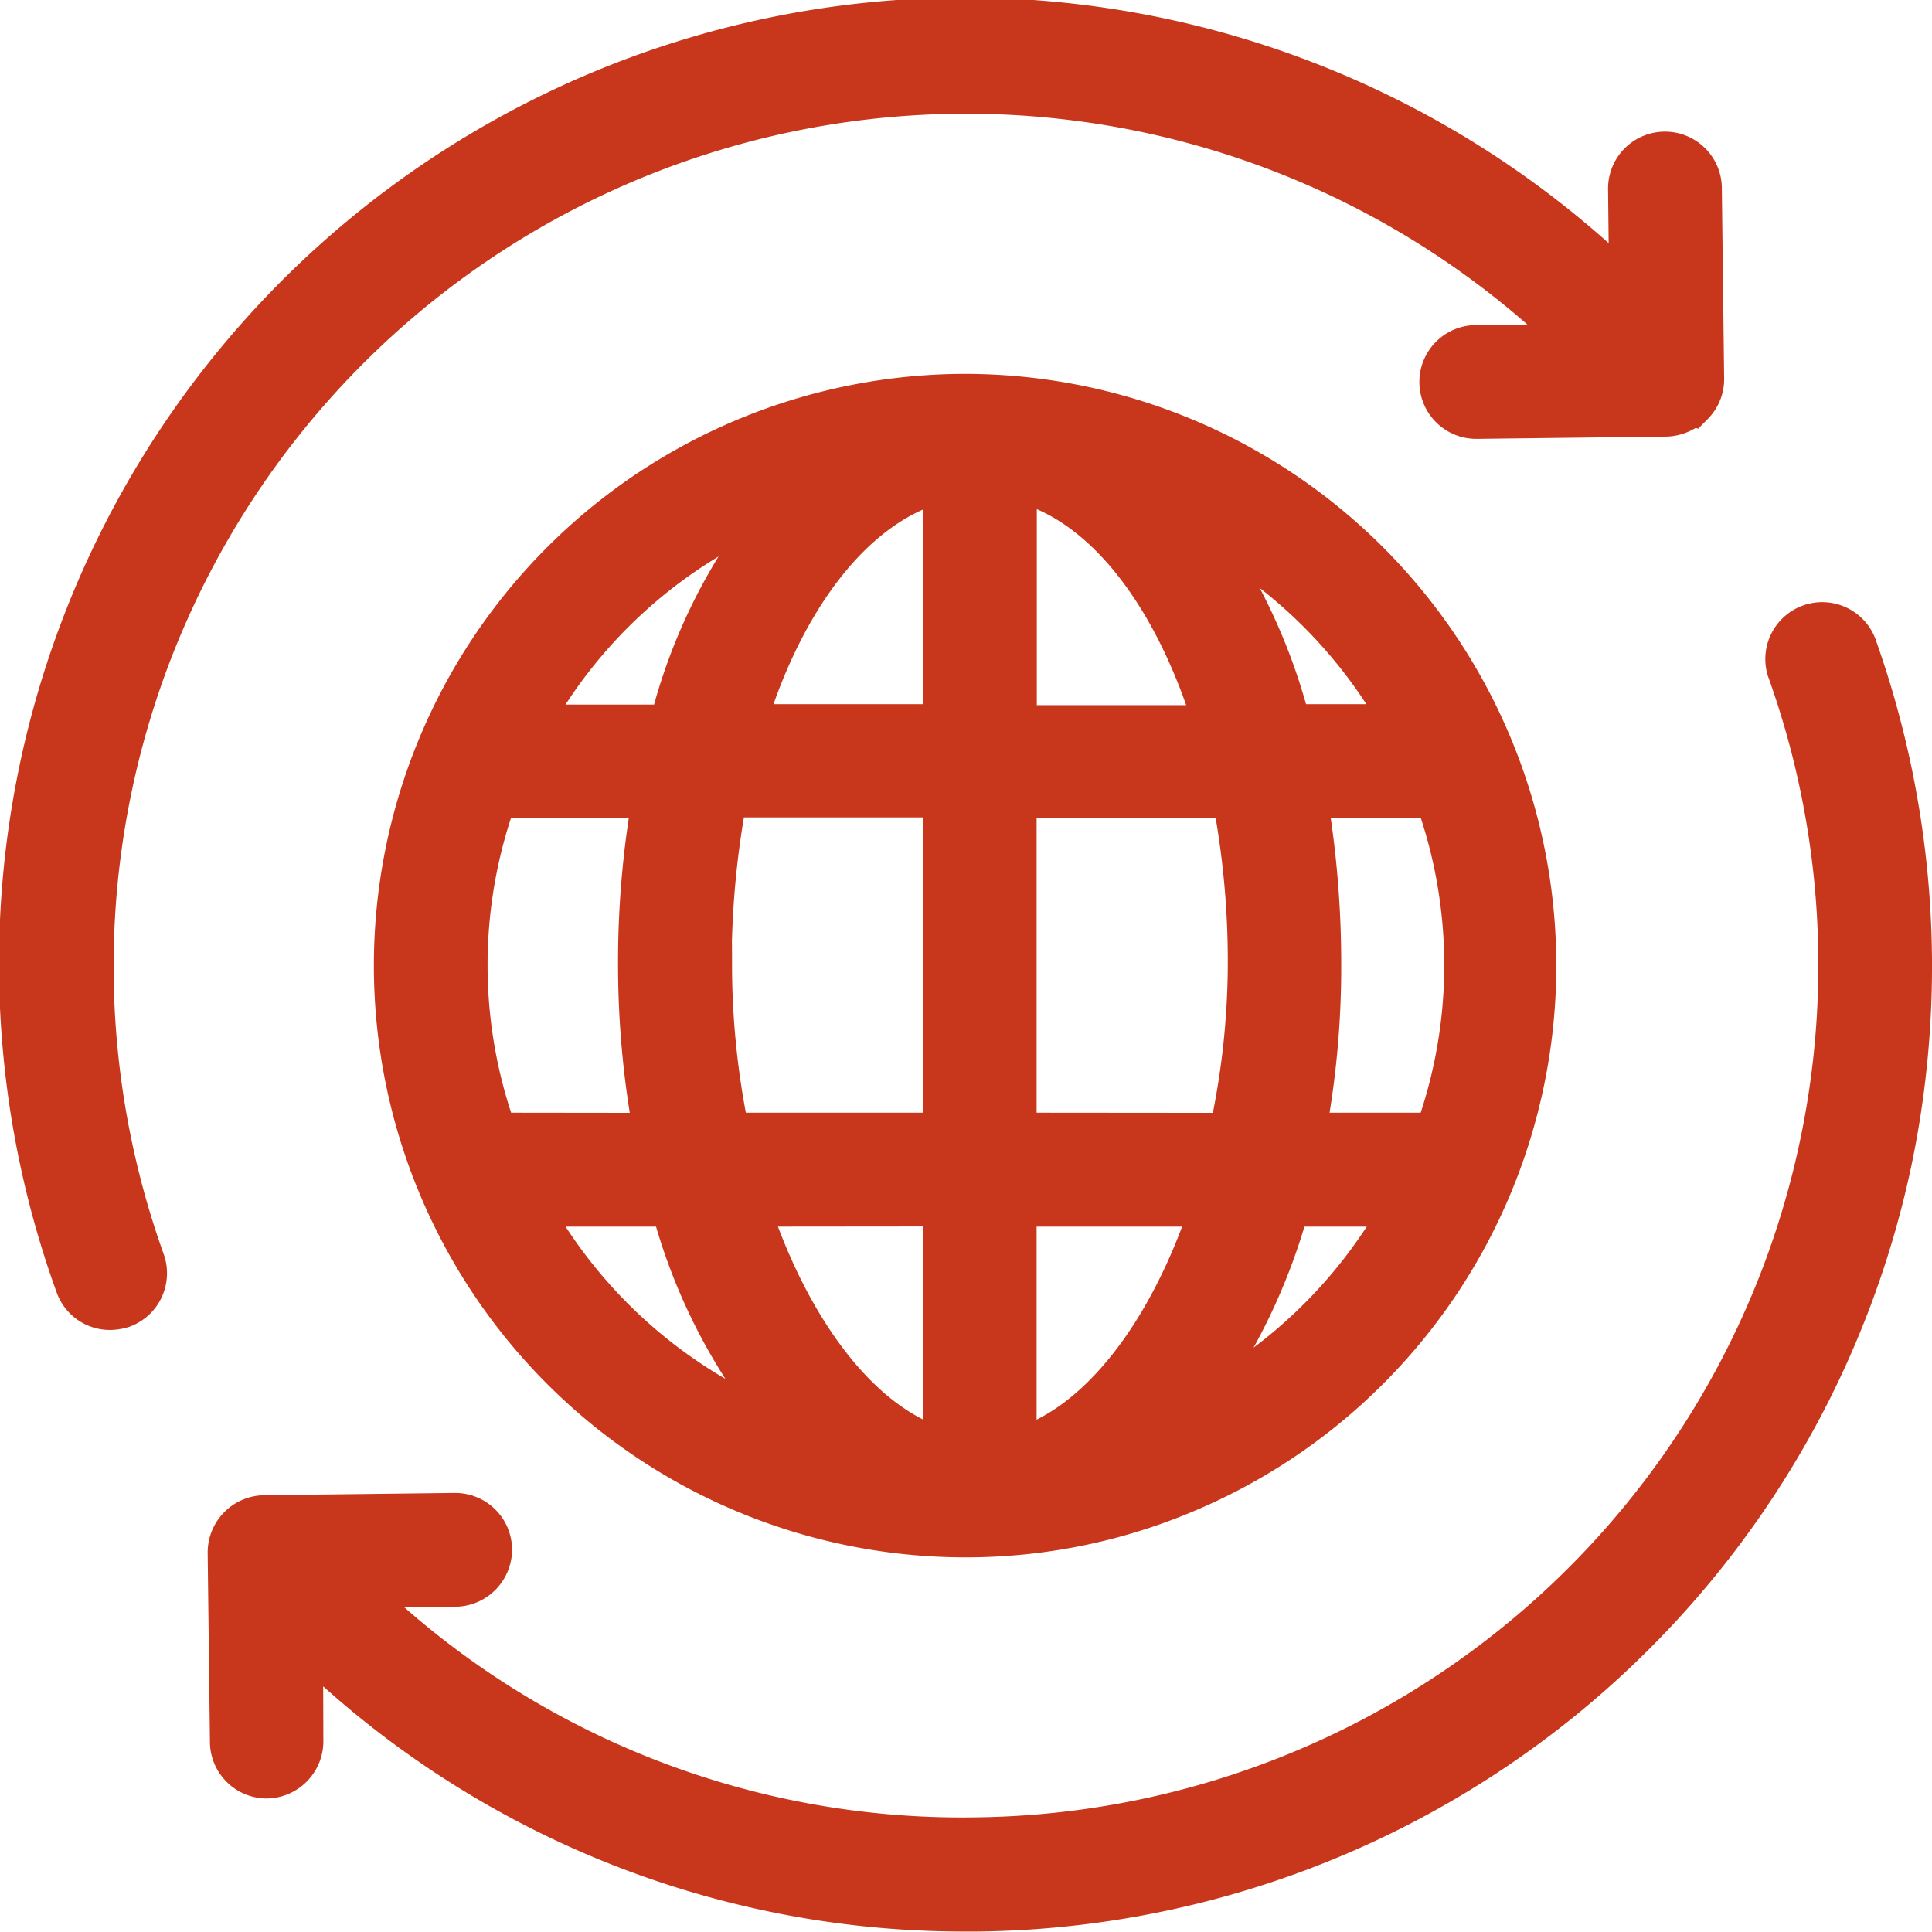
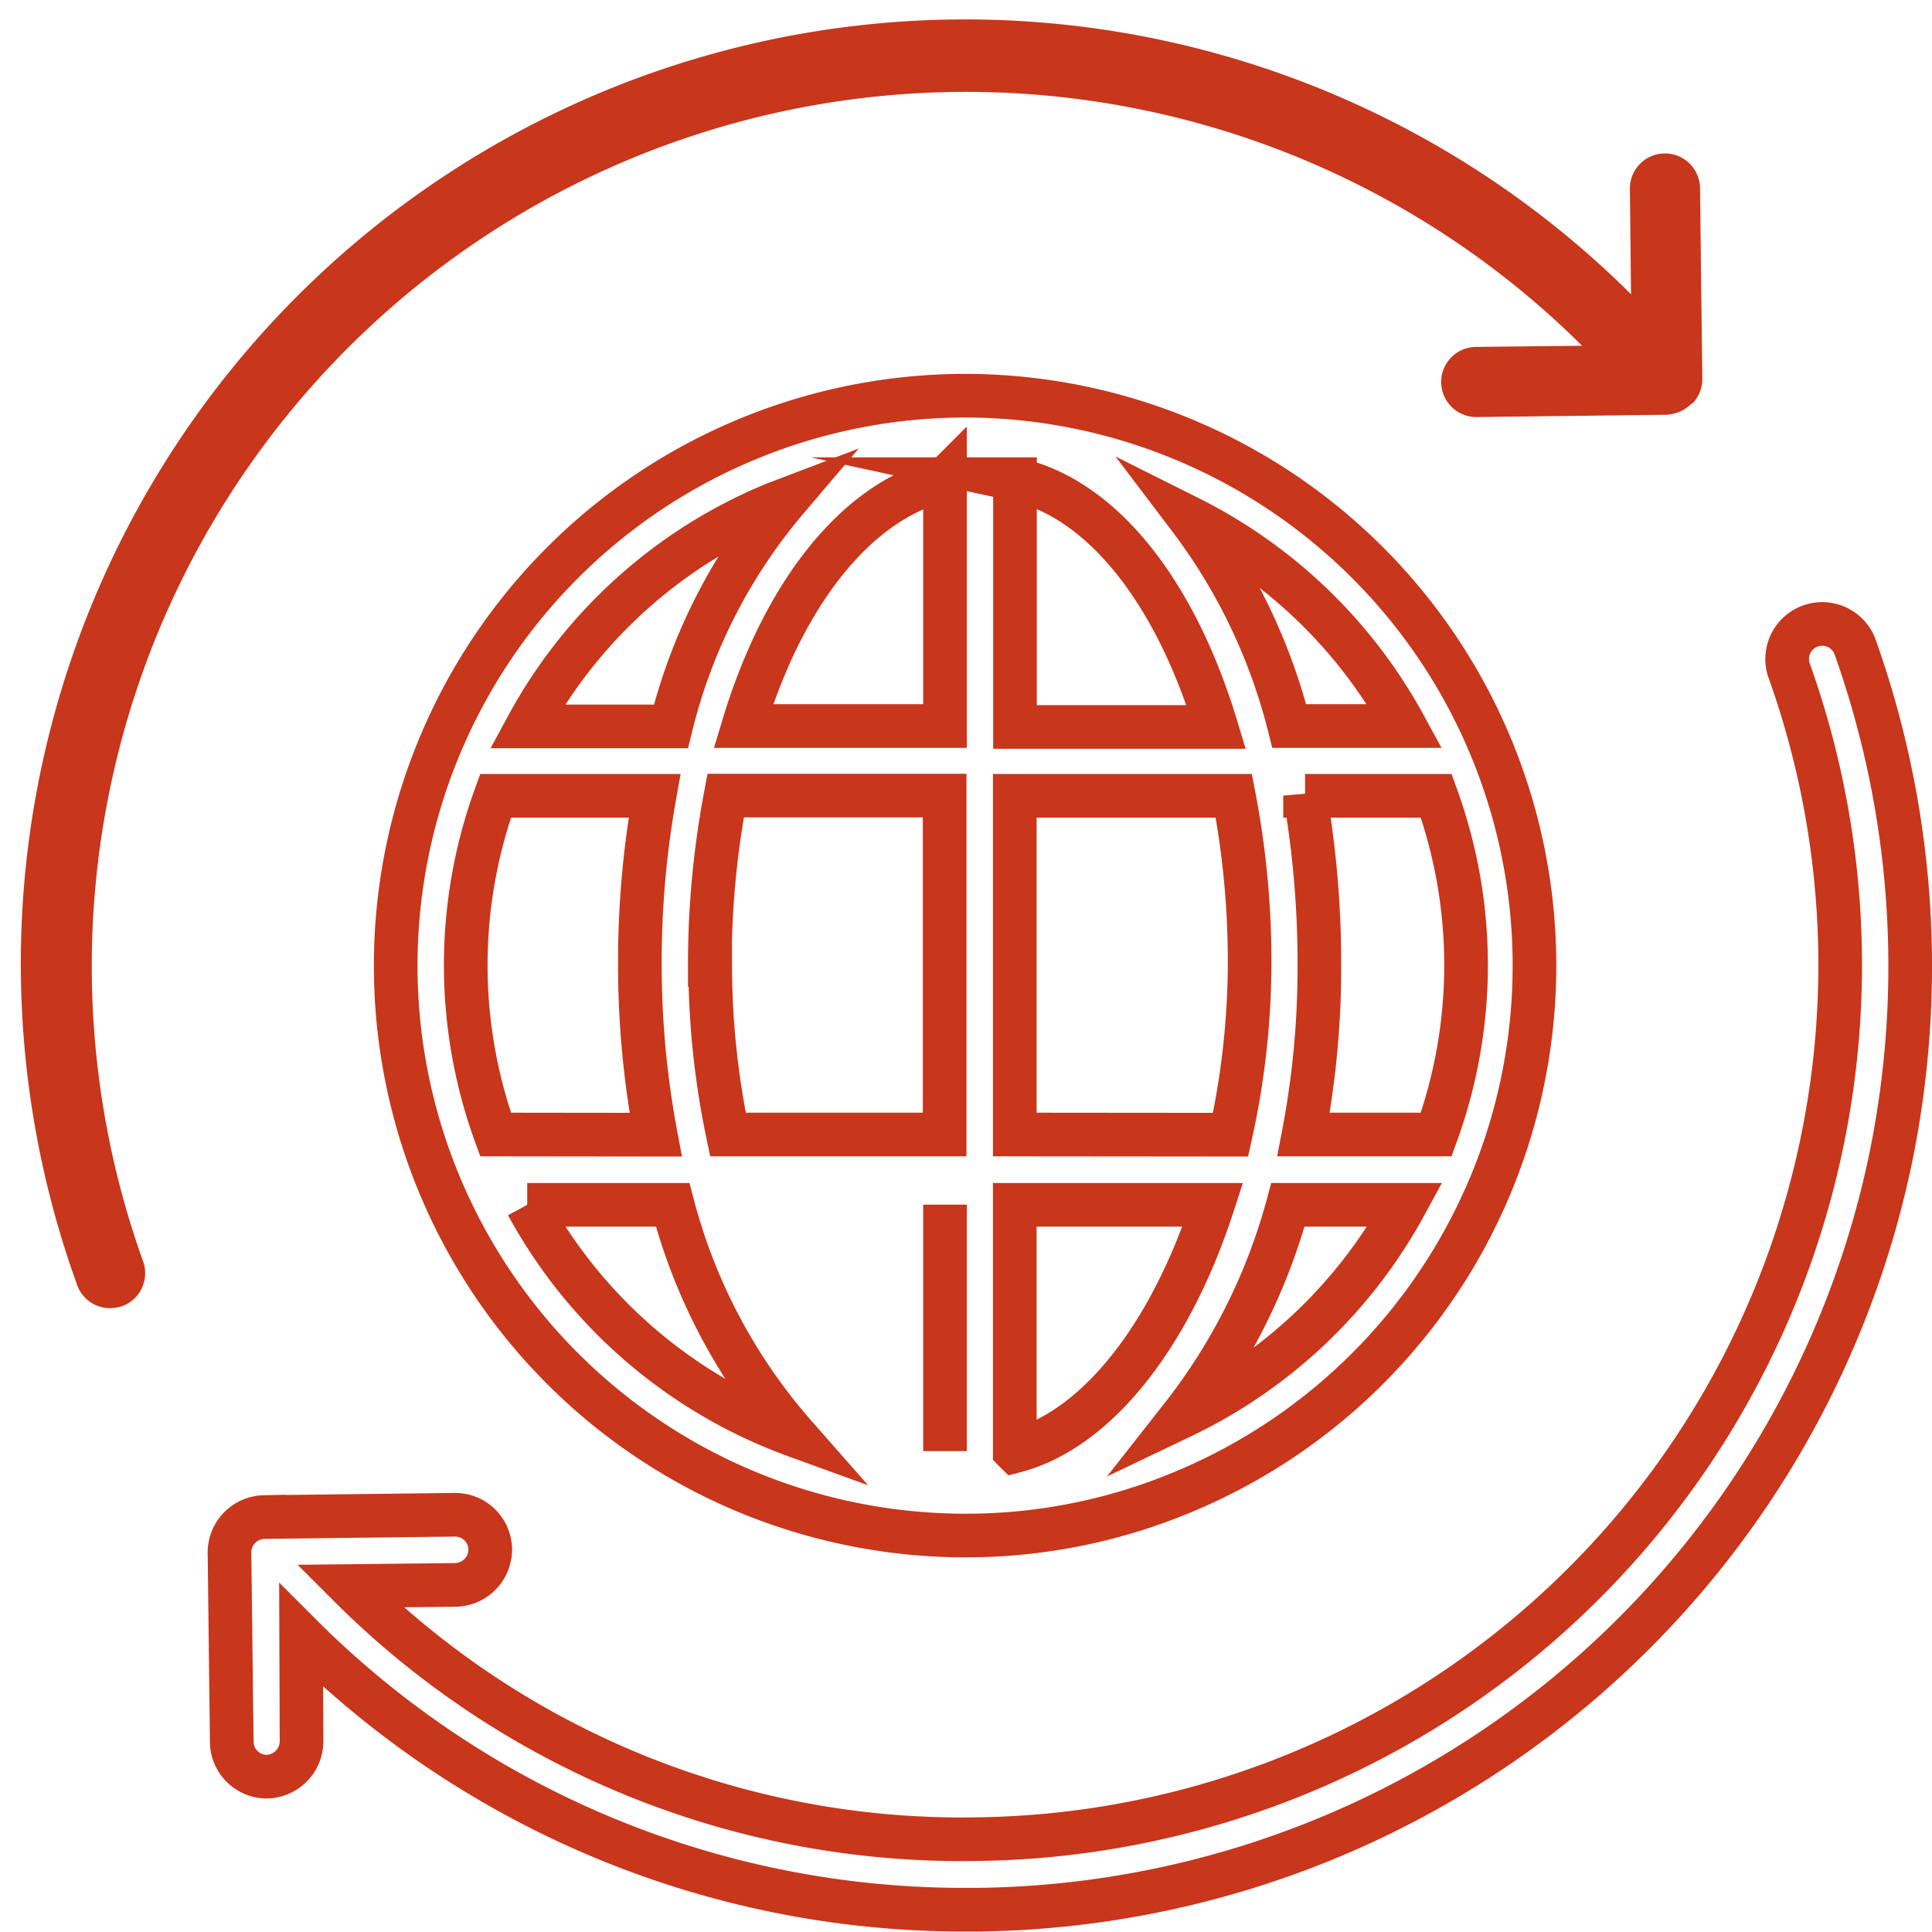
<svg xmlns="http://www.w3.org/2000/svg" viewBox="0 0 101.36 101.34">
  <defs>
    <style>.cls-1{fill:#c8361c;}.cls-2{fill:none;stroke:#c8361c;stroke-miterlimit:10;stroke-width:2.29px;}</style>
  </defs>
  <title>web</title>
  <g id="Ebene_2" data-name="Ebene 2">
    <g id="Ebene_1-2" data-name="Ebene 1">
      <path class="cls-1" d="M88.78,21.18a1.82,1.82,0,0,0,.53-1.29l-.12-10a1.84,1.84,0,0,0-3.68,0l.06,5.55-.26-.26A49.54,49.54,0,0,0,4.05,67.42a1.82,1.82,0,0,0,1.72,1.21,2.24,2.24,0,0,0,.63-.1,1.84,1.84,0,0,0,1.11-2.35A45.87,45.87,0,0,1,82.72,17.86l.28.28-5.55.06a1.84,1.84,0,0,0,0,3.68h0l10-.12a2,2,0,0,0,1.3-.59Z" />
-       <path class="cls-2" d="M88.78,21.18a1.82,1.82,0,0,0,.53-1.29l-.12-10a1.84,1.84,0,0,0-3.68,0l.06,5.55-.26-.26A49.54,49.54,0,0,0,4.05,67.42a1.82,1.82,0,0,0,1.72,1.21,2.24,2.24,0,0,0,.63-.1,1.84,1.84,0,0,0,1.11-2.35A45.87,45.87,0,0,1,82.72,17.86l.28.28-5.55.06a1.84,1.84,0,0,0,0,3.68h0l10-.12a2,2,0,0,0,1.3-.59Z" />
-       <path class="cls-1" d="M97.3,33.87a1.84,1.84,0,0,0-3.46,1.24A45.87,45.87,0,0,1,51.2,96.49a45.45,45.45,0,0,1-32.57-13l-.28-.28,5.55-.06a1.86,1.86,0,0,0,1.82-1.86,1.84,1.84,0,0,0-1.86-1.82l-10,.12a1.86,1.86,0,0,0-1.82,1.86l.12,10A1.84,1.84,0,0,0,14,93.21h0a1.86,1.86,0,0,0,1.82-1.86L15.8,85.8l.28.28a49.2,49.2,0,0,0,34.6,14.11h.59A49.51,49.51,0,0,0,99.18,60.82,50,50,0,0,0,97.3,33.87Z" />
      <path class="cls-2" d="M97.3,33.87a1.84,1.84,0,0,0-3.46,1.24A45.87,45.87,0,0,1,51.2,96.49a45.45,45.45,0,0,1-32.57-13l-.28-.28,5.55-.06a1.86,1.86,0,0,0,1.82-1.86,1.84,1.84,0,0,0-1.86-1.82l-10,.12a1.86,1.86,0,0,0-1.82,1.86l.12,10A1.84,1.84,0,0,0,14,93.21h0a1.86,1.86,0,0,0,1.82-1.86L15.8,85.8l.28.28a49.2,49.2,0,0,0,34.6,14.11h.59A49.51,49.51,0,0,0,99.18,60.82,50,50,0,0,0,97.3,33.87Z" />
-       <path class="cls-1" d="M50.66,20.76a29.9,29.9,0,0,0,0,59.8,29.55,29.55,0,0,0,11.42-2.29A29.9,29.9,0,0,0,50.66,20.76Zm23,17.33H67.64A30.28,30.28,0,0,0,62.4,27.17,26.23,26.23,0,0,1,73.7,38.09ZM26,59.52a26,26,0,0,1,0-17.77h8.34a49.77,49.77,0,0,0-.77,8.89,48.45,48.45,0,0,0,.83,8.89Zm11.24-8.89a47.53,47.53,0,0,1,.83-8.89H49.56V59.52H38.19a43.41,43.41,0,0,1-.93-8.89Zm16-25.49c4.62,1,8.46,6,10.57,13H53.25v-13Zm-3.66,0V38.09H39c2.11-7,6-11.9,10.57-12.94Zm0,38.06V76.13C45.25,75,41.41,70,39.2,63.21Zm3.66,12.92V63.21H63.63C61.43,70,57.58,75,53.25,76.13Zm0-16.6V41.75H64.73a45.83,45.83,0,0,1,.83,8.89,42,42,0,0,1-1,8.89ZM68.47,41.75h6.88a26,26,0,0,1,0,17.77H68.39a46.67,46.67,0,0,0,.83-8.89,52,52,0,0,0-.75-8.89ZM40.66,26.43l.63-.24a29.07,29.07,0,0,0-6.09,11.92H27.66a26,26,0,0,1,13-11.68Zm-13,36.78h7.63a29.74,29.74,0,0,0,6.44,12.11A26.19,26.19,0,0,1,27.66,63.21ZM62,74.32a31.12,31.12,0,0,0,5.57-11.11h6.15A26.21,26.21,0,0,1,62,74.32Z" />
-       <path class="cls-2" d="M50.66,20.76a29.9,29.9,0,0,0,0,59.8,29.55,29.55,0,0,0,11.42-2.29A29.9,29.9,0,0,0,50.66,20.76Zm23,17.33H67.64A30.28,30.28,0,0,0,62.4,27.17,26.23,26.23,0,0,1,73.7,38.09ZM26,59.52a26,26,0,0,1,0-17.77h8.34a49.77,49.77,0,0,0-.77,8.89,48.45,48.45,0,0,0,.83,8.89Zm11.24-8.89a47.53,47.53,0,0,1,.83-8.89H49.56V59.52H38.19a43.41,43.41,0,0,1-.93-8.89Zm16-25.49c4.62,1,8.46,6,10.57,13H53.25v-13Zm-3.66,0V38.09H39c2.11-7,6-11.9,10.57-12.94Zm0,38.06V76.13C45.25,75,41.41,70,39.2,63.21Zm3.66,12.92V63.21H63.63C61.43,70,57.58,75,53.25,76.13Zm0-16.6V41.75H64.73a45.83,45.83,0,0,1,.83,8.89,42,42,0,0,1-1,8.89ZM68.47,41.75h6.88a26,26,0,0,1,0,17.77H68.39a46.67,46.67,0,0,0,.83-8.89,52,52,0,0,0-.75-8.89ZM40.66,26.43l.63-.24a29.07,29.07,0,0,0-6.09,11.92H27.66a26,26,0,0,1,13-11.68Zm-13,36.78h7.63a29.74,29.74,0,0,0,6.44,12.11A26.19,26.19,0,0,1,27.66,63.21ZM62,74.32a31.12,31.12,0,0,0,5.57-11.11h6.15A26.21,26.21,0,0,1,62,74.32Z" />
+       <path class="cls-2" d="M50.66,20.76a29.9,29.9,0,0,0,0,59.8,29.55,29.55,0,0,0,11.42-2.29A29.9,29.9,0,0,0,50.66,20.76Zm23,17.33H67.64A30.28,30.28,0,0,0,62.4,27.17,26.23,26.23,0,0,1,73.7,38.09ZM26,59.52a26,26,0,0,1,0-17.77h8.34a49.77,49.77,0,0,0-.77,8.89,48.45,48.45,0,0,0,.83,8.89Zm11.24-8.89a47.53,47.53,0,0,1,.83-8.89H49.56V59.52H38.19a43.41,43.41,0,0,1-.93-8.89Zm16-25.49c4.62,1,8.46,6,10.57,13H53.25v-13Zm-3.66,0V38.09H39c2.11-7,6-11.9,10.57-12.94Zm0,38.06V76.13Zm3.66,12.92V63.21H63.63C61.43,70,57.58,75,53.25,76.13Zm0-16.6V41.75H64.73a45.83,45.83,0,0,1,.83,8.89,42,42,0,0,1-1,8.89ZM68.47,41.75h6.88a26,26,0,0,1,0,17.77H68.39a46.67,46.67,0,0,0,.83-8.89,52,52,0,0,0-.75-8.89ZM40.66,26.43l.63-.24a29.07,29.07,0,0,0-6.09,11.92H27.66a26,26,0,0,1,13-11.68Zm-13,36.78h7.63a29.74,29.74,0,0,0,6.44,12.11A26.19,26.19,0,0,1,27.66,63.21ZM62,74.32a31.12,31.12,0,0,0,5.57-11.11h6.15A26.21,26.21,0,0,1,62,74.32Z" />
    </g>
  </g>
</svg>